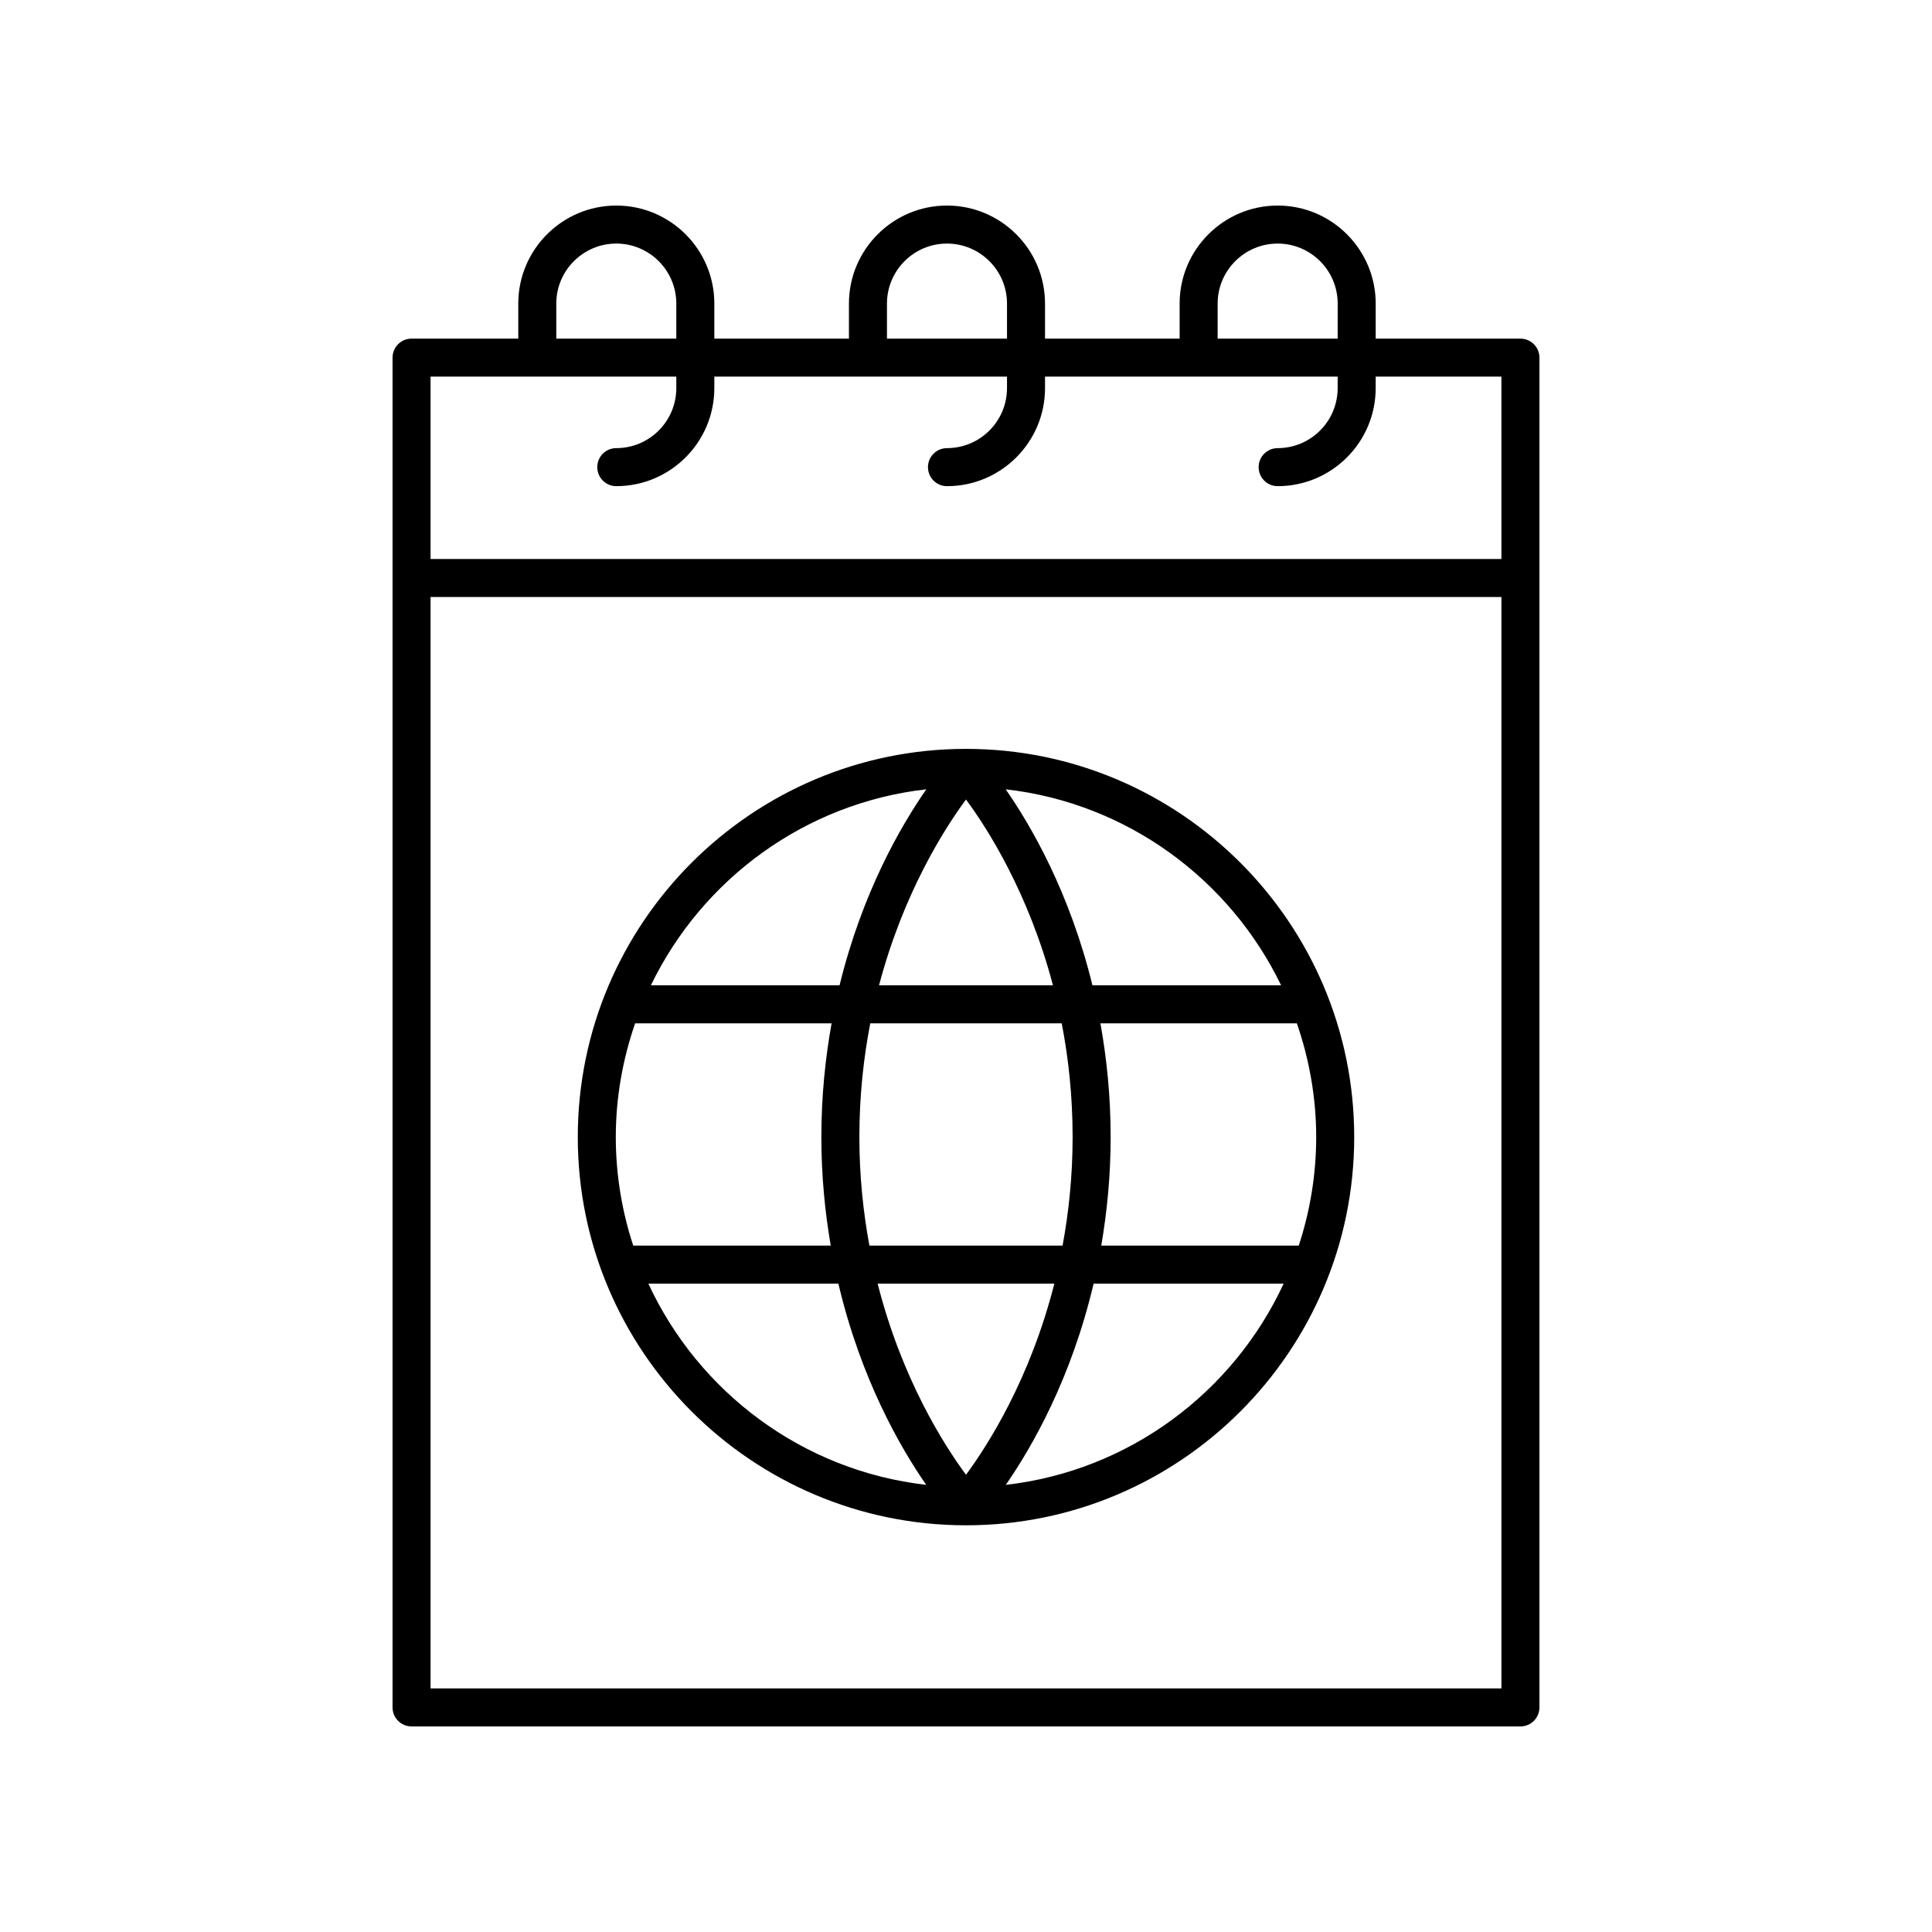
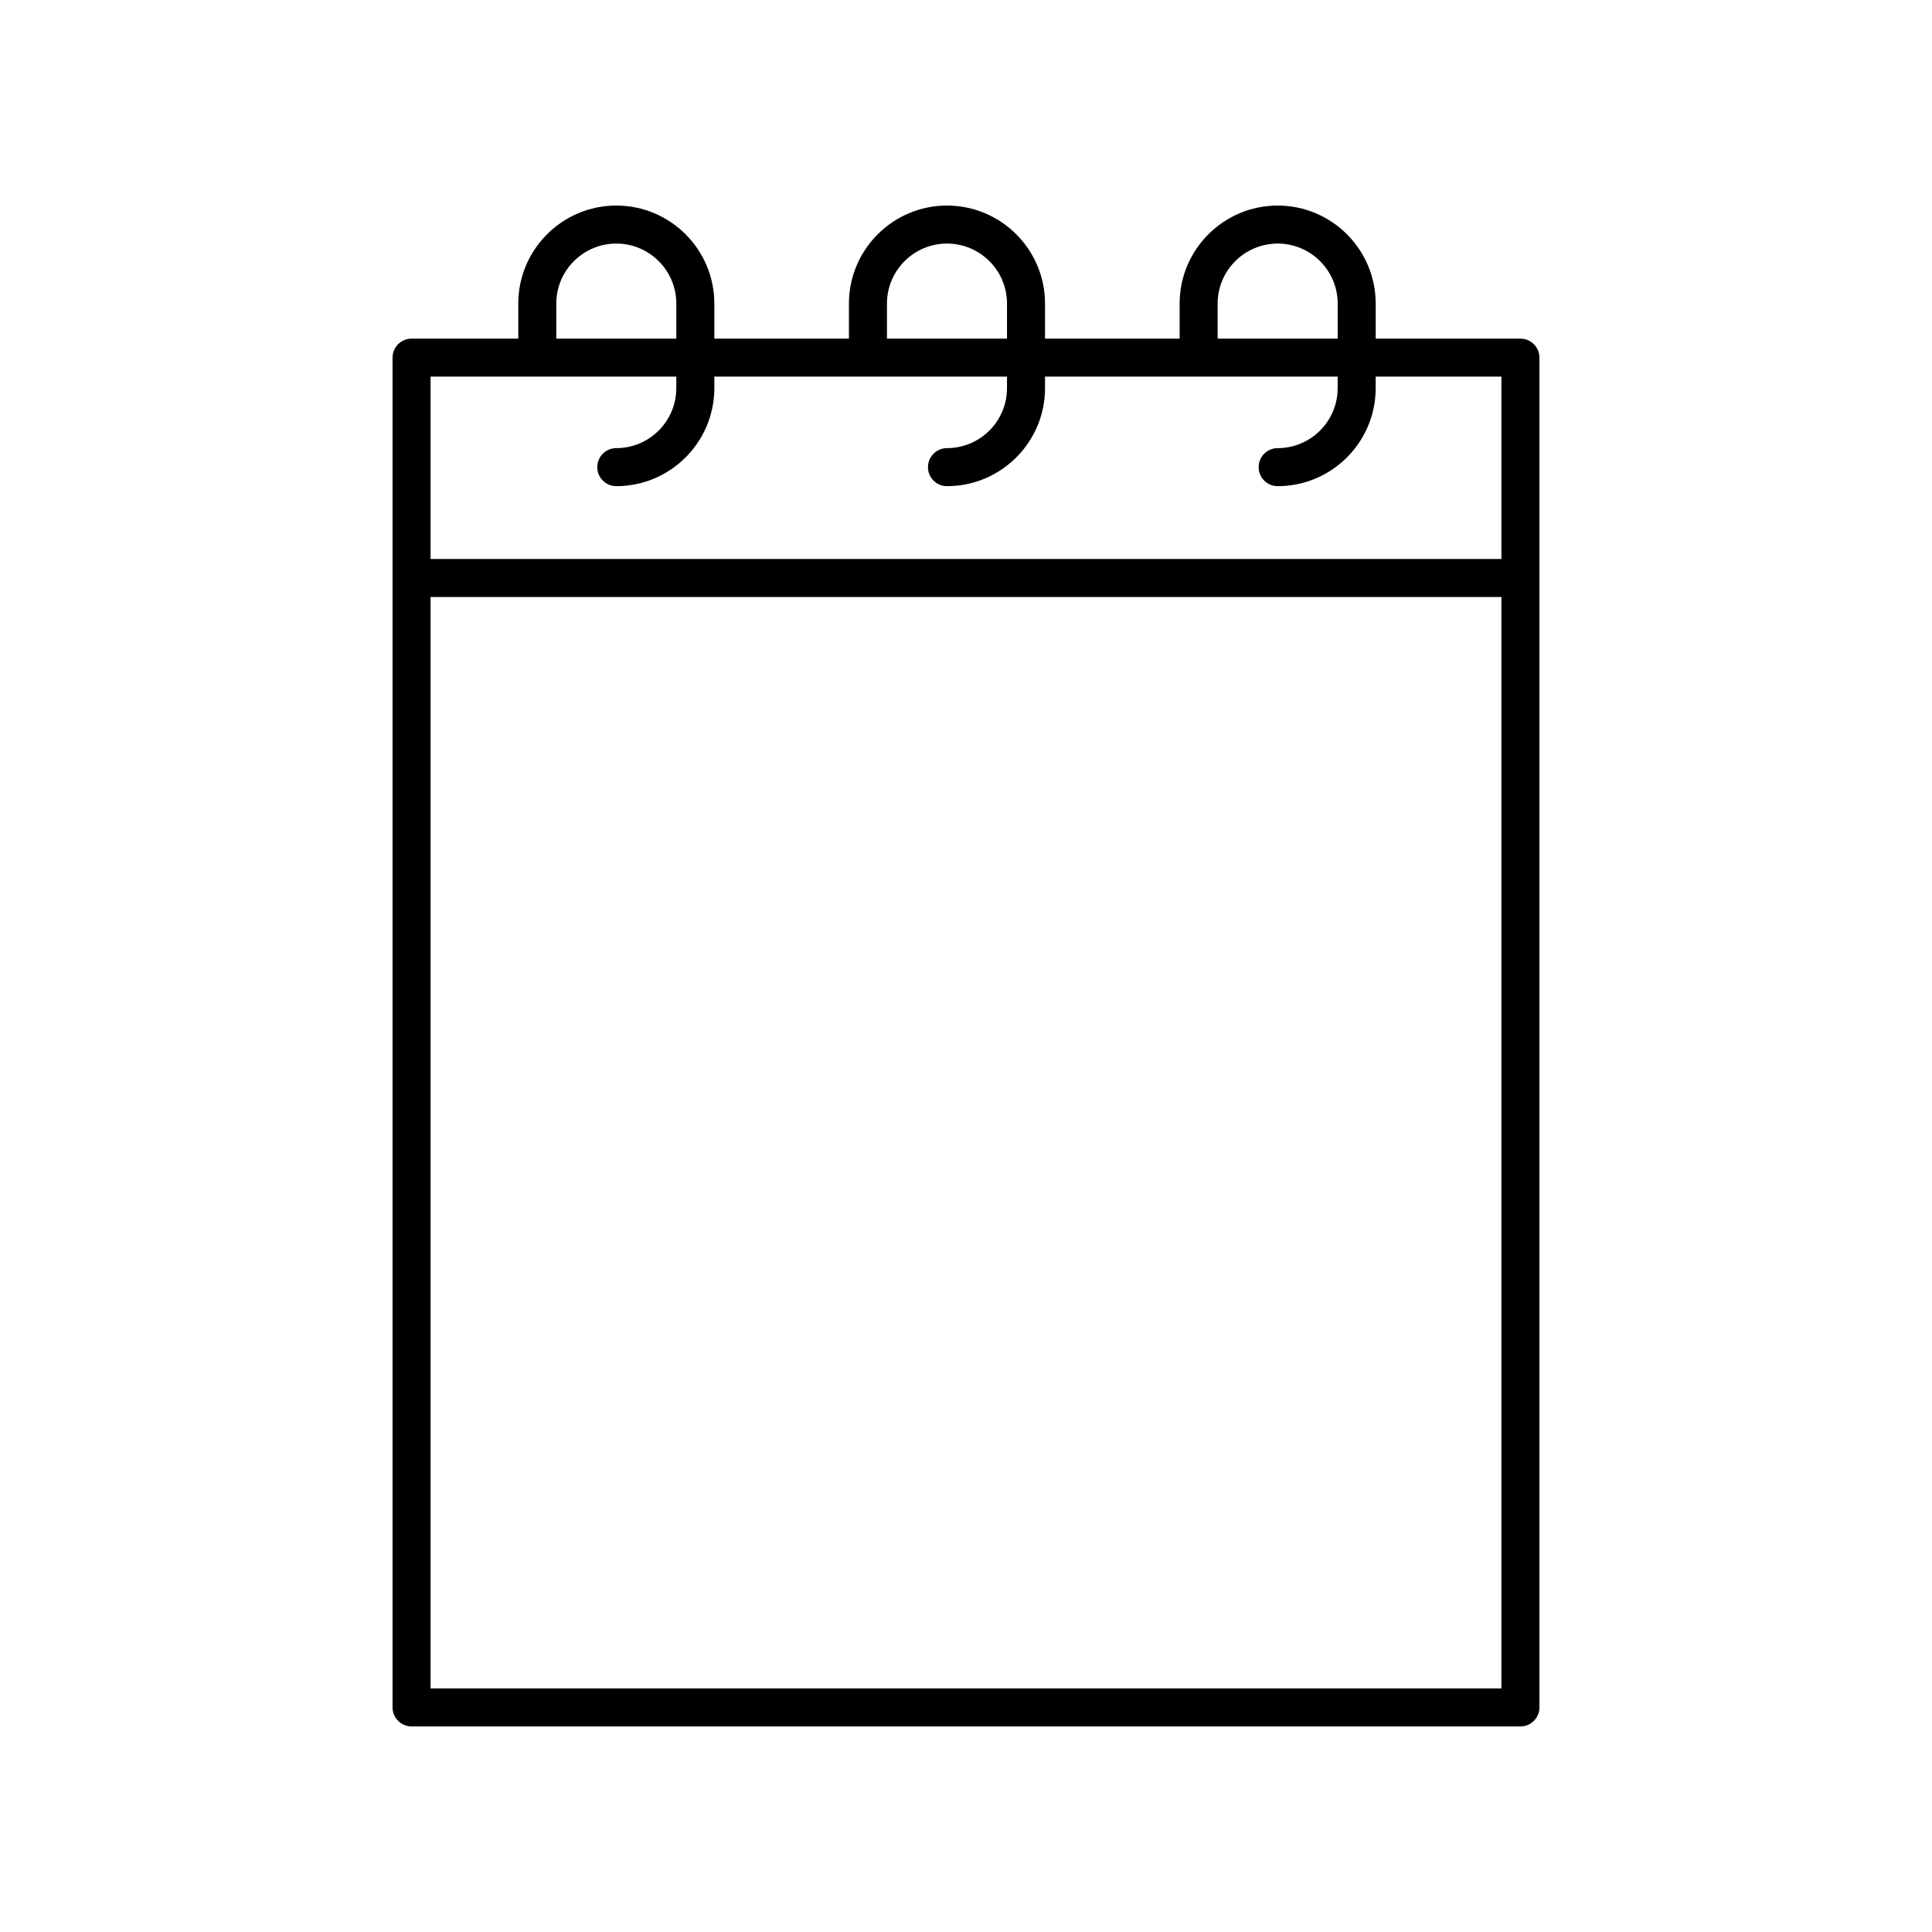
<svg xmlns="http://www.w3.org/2000/svg" fill="#000000" width="800px" height="800px" version="1.1" viewBox="144 144 512 512">
  <g>
    <path d="m546.93 233.74h-38.355v-9.285c0-14.324-11.656-25.98-25.977-25.98-14.328 0-25.984 11.656-25.984 25.98v9.285h-35.672v-9.285c0-14.328-11.652-25.98-25.98-25.98-14.328 0-25.984 11.656-25.984 25.98v9.285h-35.672v-9.285c0.004-14.328-11.652-25.98-25.98-25.98-14.32 0-25.977 11.656-25.977 25.98v9.285h-28.281c-2.785 0-5.039 2.254-5.039 5.039v357.7c0 2.781 2.254 5.039 5.039 5.039h293.86c2.785 0 5.039-2.254 5.039-5.039v-357.7c0-2.785-2.254-5.039-5.039-5.039zm-80.242-9.289c0-8.77 7.137-15.902 15.91-15.902 8.766 0 15.902 7.133 15.902 15.902l-0.004 9.289h-31.809zm-87.633 0c0-8.77 7.133-15.902 15.906-15.902 8.773 0 15.906 7.133 15.906 15.902v9.289h-31.812zm-87.633 0c0-8.77 7.133-15.902 15.902-15.902 8.773 0 15.906 7.133 15.906 15.902v9.289h-31.809zm250.47 366.99h-283.79v-289.22h283.79zm0-299.3h-283.79v-48.332h65.125v3.047c0 8.77-7.133 15.902-15.906 15.902-2.785 0-5.039 2.254-5.039 5.039 0 2.781 2.254 5.039 5.039 5.039 14.328 0 25.984-11.656 25.984-25.98v-3.047h77.559v3.047c0 8.77-7.133 15.902-15.906 15.902-2.785 0-5.039 2.254-5.039 5.039 0 2.781 2.254 5.039 5.039 5.039 14.328 0 25.984-11.656 25.984-25.98l-0.004-3.047h77.555v3.047c0 8.77-7.133 15.902-15.902 15.902-2.785 0-5.039 2.254-5.039 5.039 0 2.781 2.254 5.039 5.039 5.039 14.32 0 25.977-11.656 25.977-25.98l0.004-3.047h33.316z" />
-     <path d="m400 548.22c56.727 0 102.88-46.152 102.88-102.88 0-56.73-46.156-102.88-102.88-102.88-56.73 0-102.88 46.152-102.88 102.88 0 56.73 46.152 102.88 102.88 102.88zm-23.418-64.051h46.832c-6.434 25.32-17.625 42.816-23.414 50.66-5.793-7.844-16.984-25.34-23.418-50.66zm-2.18-10.074c-1.633-8.832-2.66-18.414-2.66-28.758 0-10.871 1.102-20.938 2.887-30.137h50.738c1.785 9.199 2.887 19.266 2.887 30.137 0 10.344-1.027 19.922-2.66 28.754zm36.141 63.406c6.926-9.969 17.355-28.148 23.277-53.332h50.359c-13.328 28.766-40.891 49.605-73.637 53.332zm82.262-92.164c0 10.039-1.652 19.691-4.617 28.754l-52.34 0.004c1.516-8.883 2.484-18.434 2.484-28.758 0-10.855-1.047-20.879-2.707-30.137h52.059c3.262 9.465 5.121 19.578 5.121 30.137zm-9.293-40.211h-50.004c-5.984-24.496-16.188-42.18-22.992-51.953 32.23 3.656 59.43 23.898 72.996 51.953zm-60.465 0h-46.098c6.488-24.566 17.367-41.559 23.051-49.25 5.68 7.691 16.559 24.684 23.047 49.25zm-33.566-51.953c-6.801 9.773-17.008 27.457-22.992 51.953h-50.004c13.57-28.055 40.766-48.297 72.996-51.953zm-82.289 92.164c0-10.559 1.859-20.672 5.121-30.137h52.062c-1.66 9.258-2.707 19.285-2.707 30.137 0 10.32 0.965 19.871 2.484 28.754l-52.344 0.004c-2.965-9.066-4.617-18.715-4.617-28.758zm58.988 38.832c5.922 25.184 16.352 43.363 23.277 53.332-32.75-3.727-60.309-24.566-73.637-53.332z" />
  </g>
</svg>